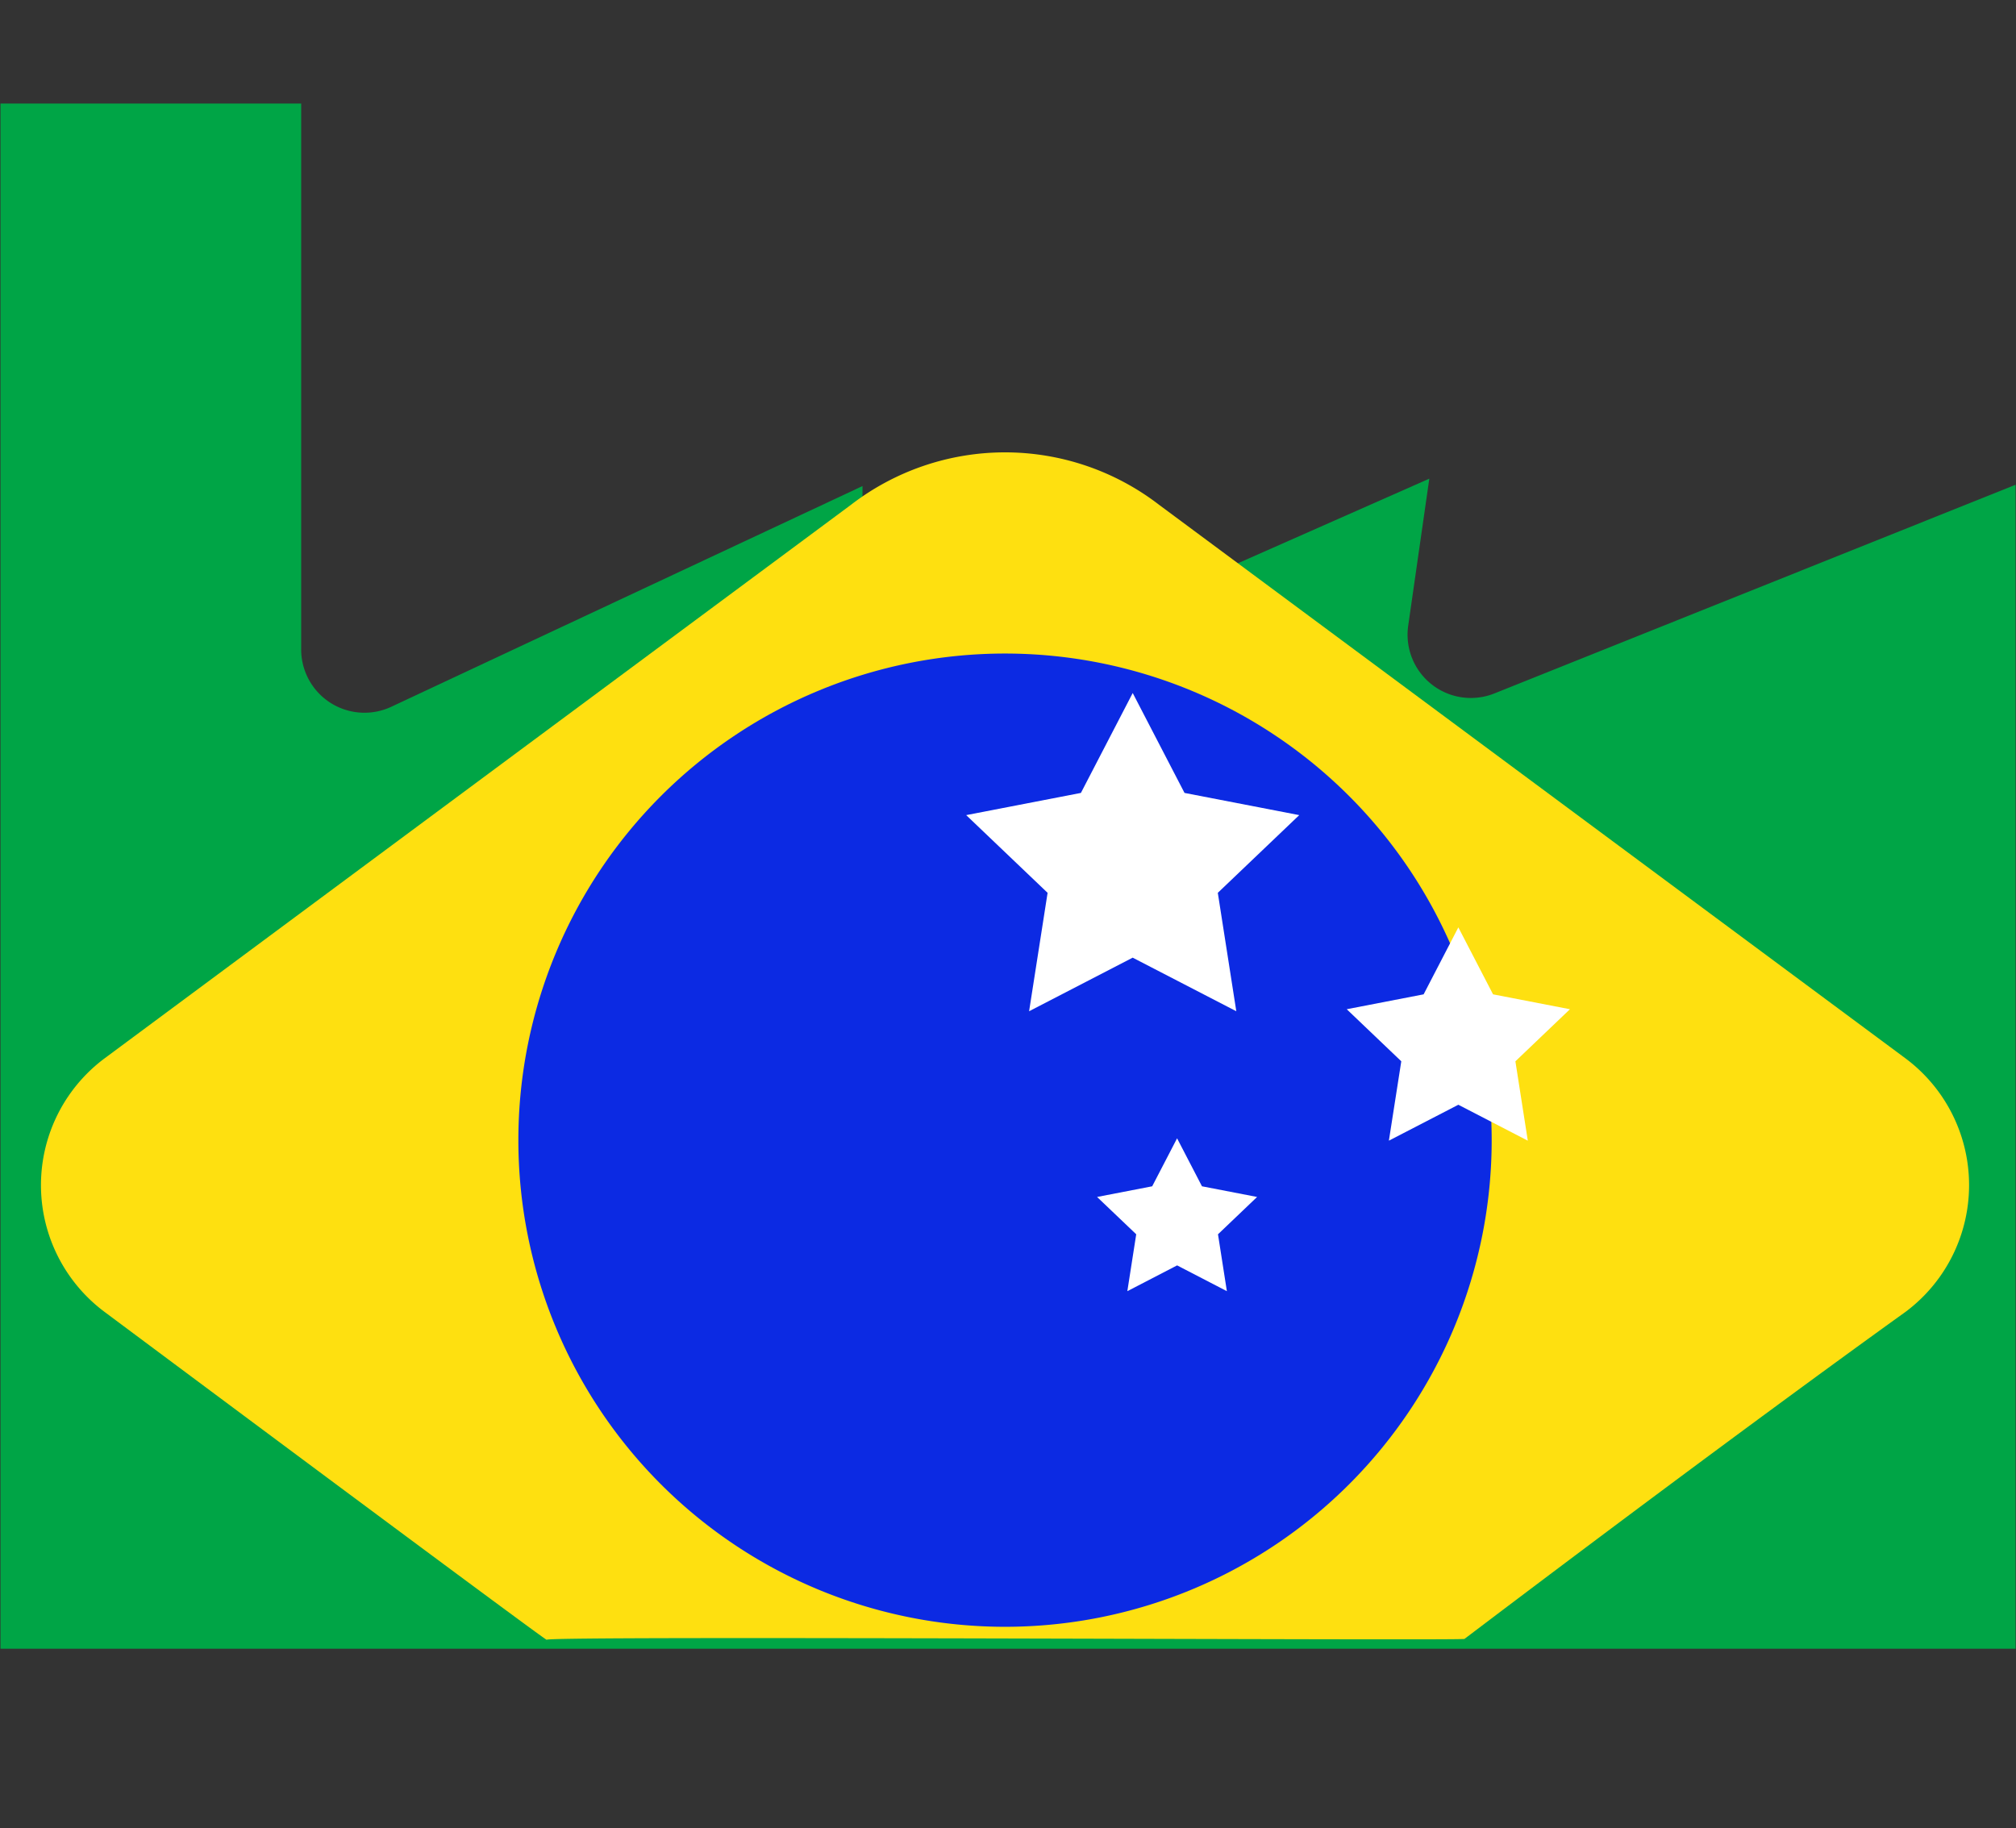
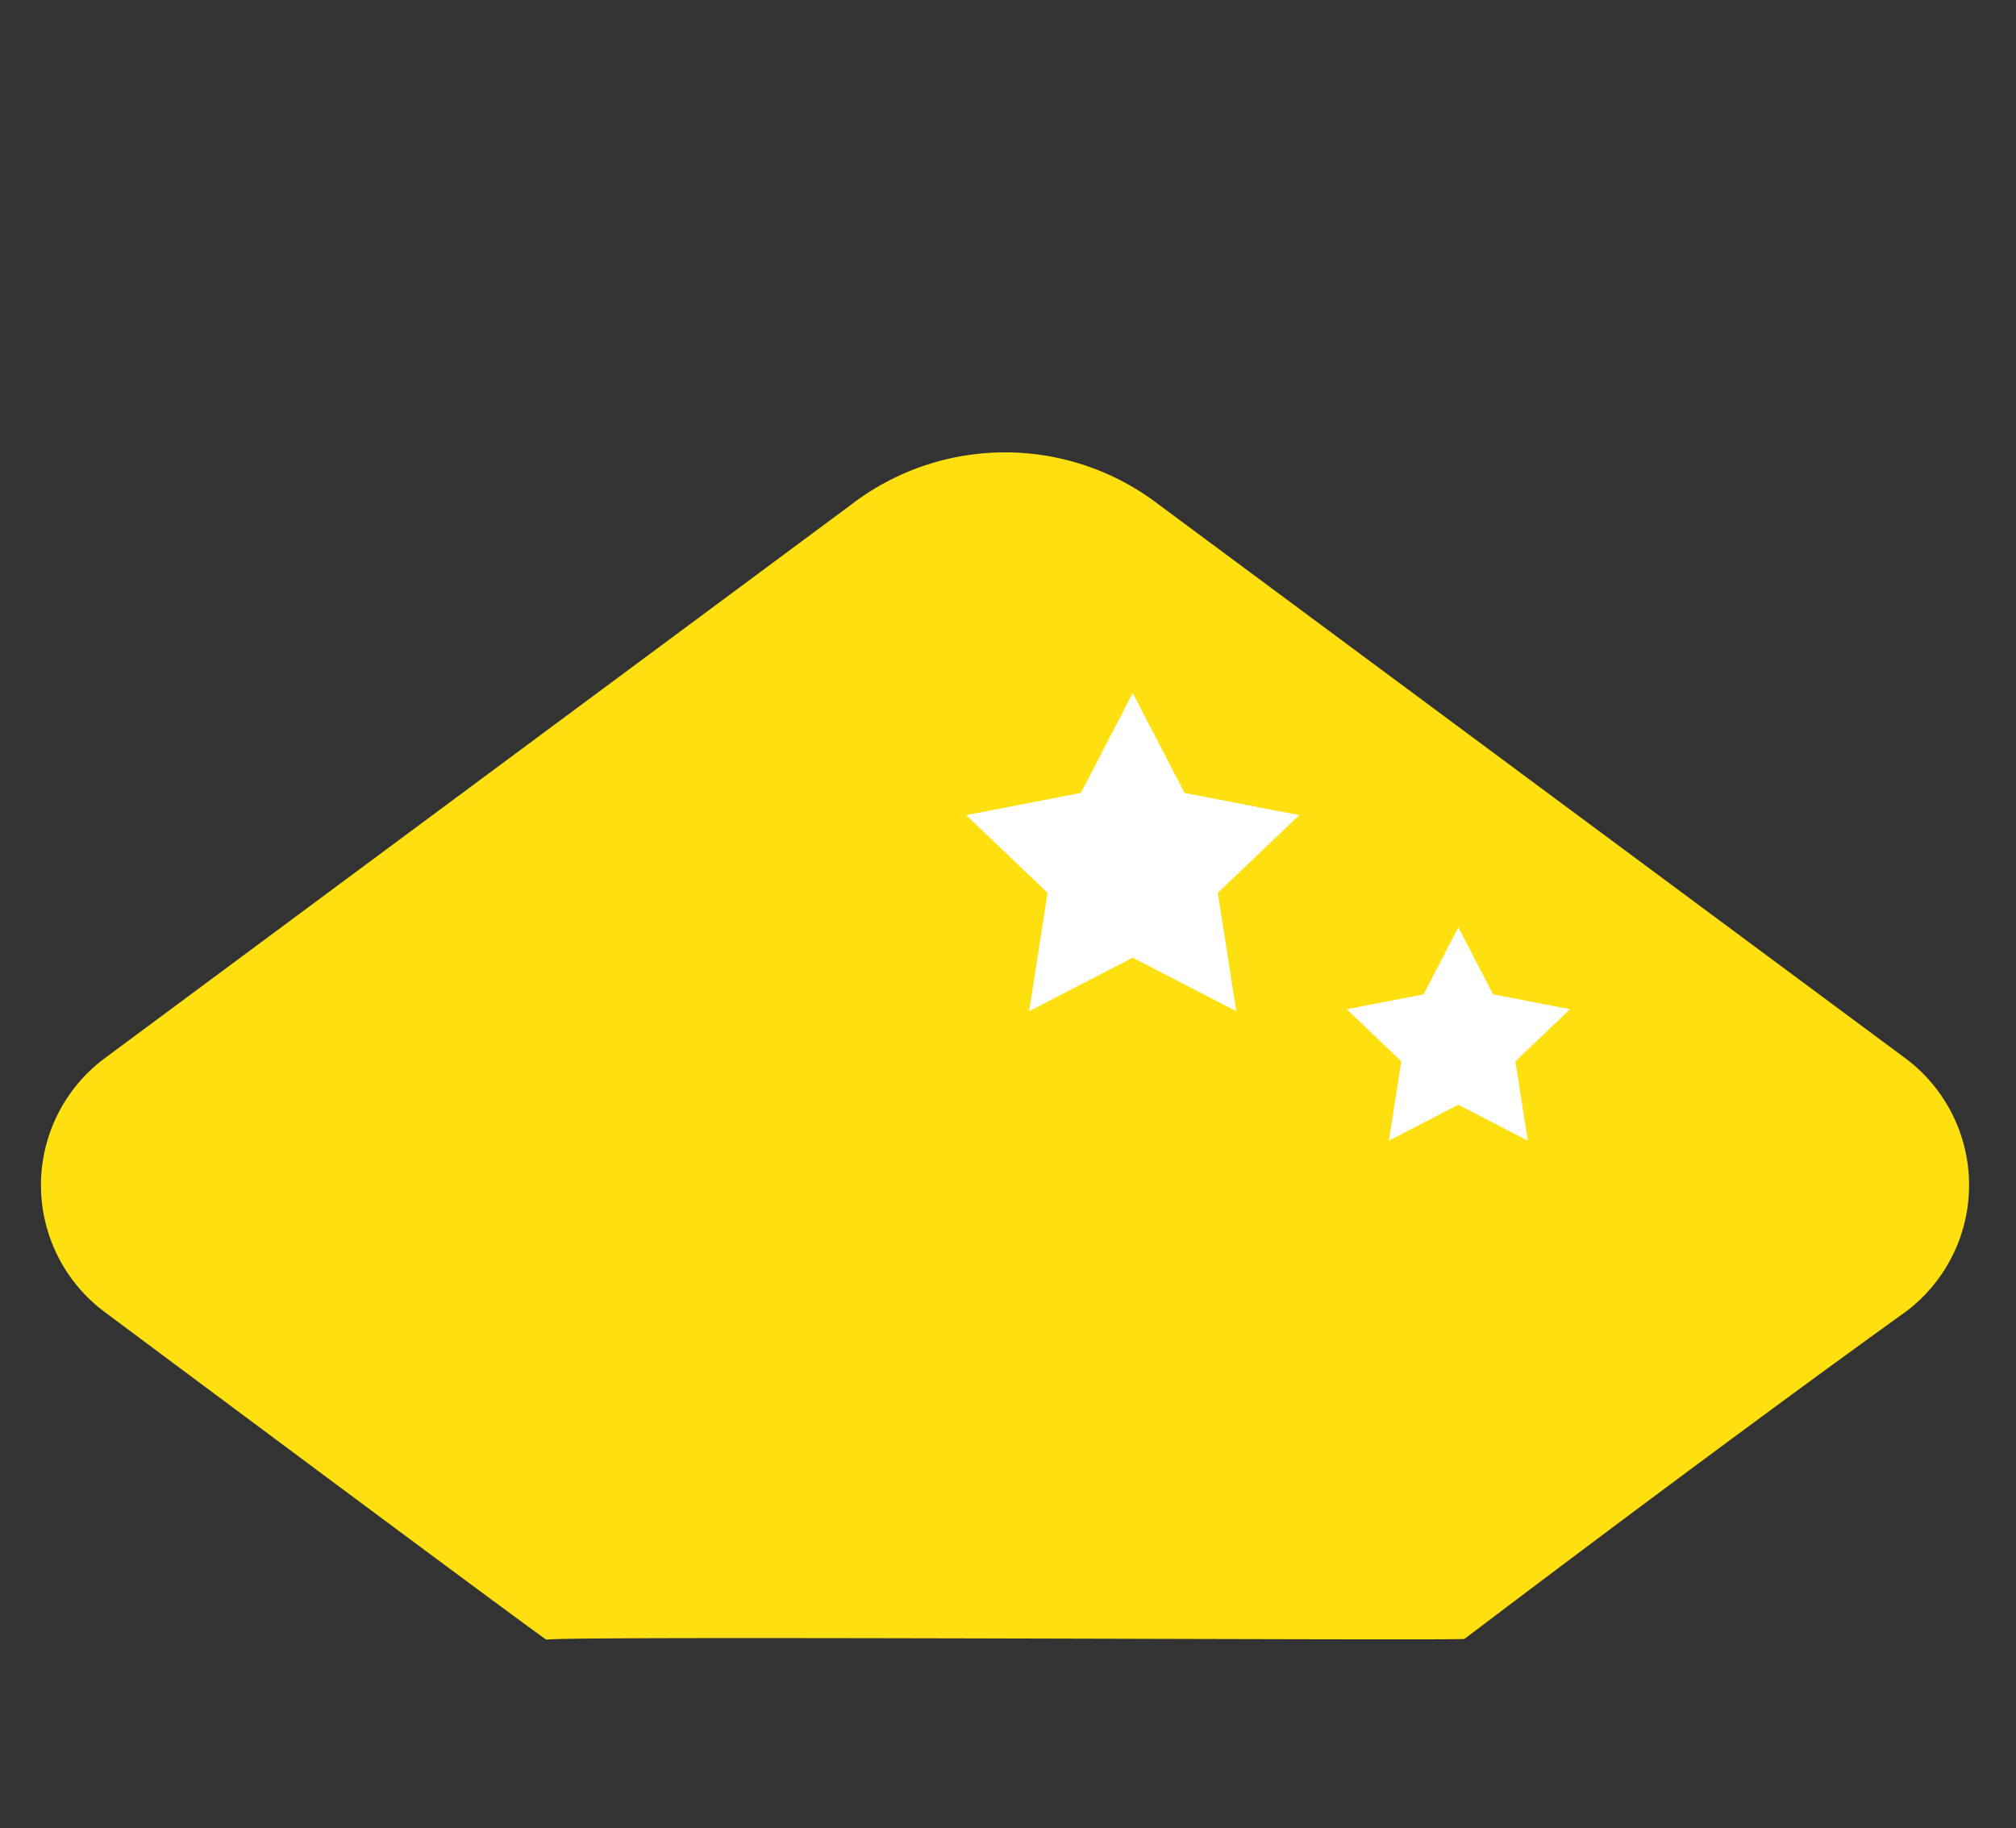
<svg xmlns="http://www.w3.org/2000/svg" id="Group_12_copy" data-name="Group 12 copy" width="86" height="78" viewBox="0 0 86 78">
  <rect x="0" y="0" width="86" height="78" fill="#333333" stroke="none" />
  <defs>
    <style>
      .cls-1 {
        fill: #00a546;
      }

      .cls-1, .cls-2, .cls-3, .cls-4 {
        fill-rule: evenodd;
      }

      .cls-2 {
        fill: #fee010;
      }

      .cls-3 {
        fill: #0c2ae3;
      }

      .cls-4 {
        fill: #fff;
      }
    </style>
  </defs>
-   <path id="Shape_1_copy_4" data-name="Shape 1 copy 4" class="cls-1" d="M12.848,4.417V27.7A2.7,2.7,0,0,0,16.7,30.148l20.093-9.412v6.221a2.7,2.7,0,0,0,3.8,2.472l20.38-9.009-0.9,6.269a2.7,2.7,0,0,0,3.683,2.891l22.226-8.9V70.336H0.021V4.417H12.848Z" />
  <path class="cls-2" d="M62.473,69.918c11.874-8.994,18.8-13.941,18.8-13.941a6.747,6.747,0,0,0,0-10.835l-31.82-23.6a10.77,10.77,0,0,0-13.16,0l-31.82,23.6a6.747,6.747,0,0,0,0,10.835S23.3,70.015,23.319,69.955C23.362,69.774,62.371,70,62.473,69.918Z" />
-   <path class="cls-3" d="M42.873,27.881a20.76,20.76,0,1,1-20.76,20.76A20.76,20.76,0,0,1,42.873,27.881Z" />
  <path id="Shape_1_copy" data-name="Shape 1 copy" class="cls-4" d="M51.95,38.089l0.789,5.052-4.42-2.286L43.9,43.141l0.789-5.052-3.473-3.315,4.894-.947,2.21-4.262,2.21,4.262,4.894,0.947Z" />
  <path id="Shape_1_copy_2" data-name="Shape 1 copy 2" class="cls-4" d="M64.645,45.277l0.529,3.386L62.211,47.13l-2.963,1.532,0.529-3.386L57.45,43.055l3.28-.635,1.481-2.857,1.481,2.857,3.28,0.635Z" />
-   <path id="Shape_1_copy_3" data-name="Shape 1 copy 3" class="cls-4" d="M51.958,52.656l0.379,2.427-2.123-1.1-2.123,1.1,0.379-2.427L46.8,51.064l2.351-.455,1.062-2.047,1.062,2.047,2.351,0.455Z" />
</svg>